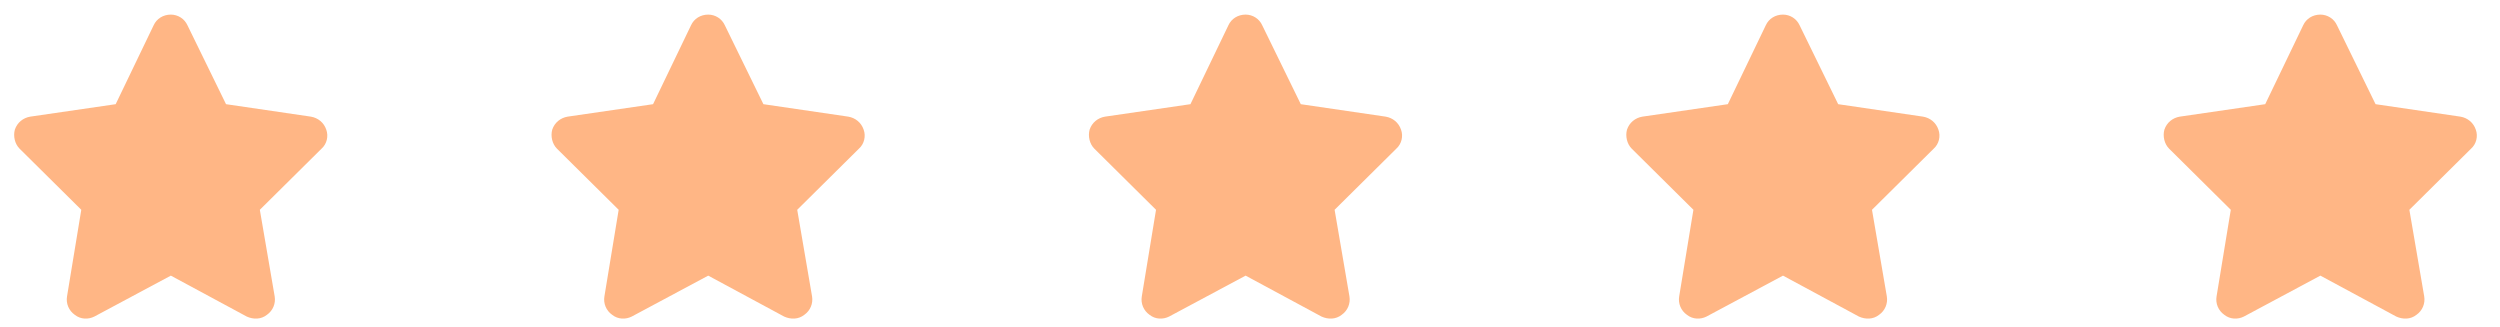
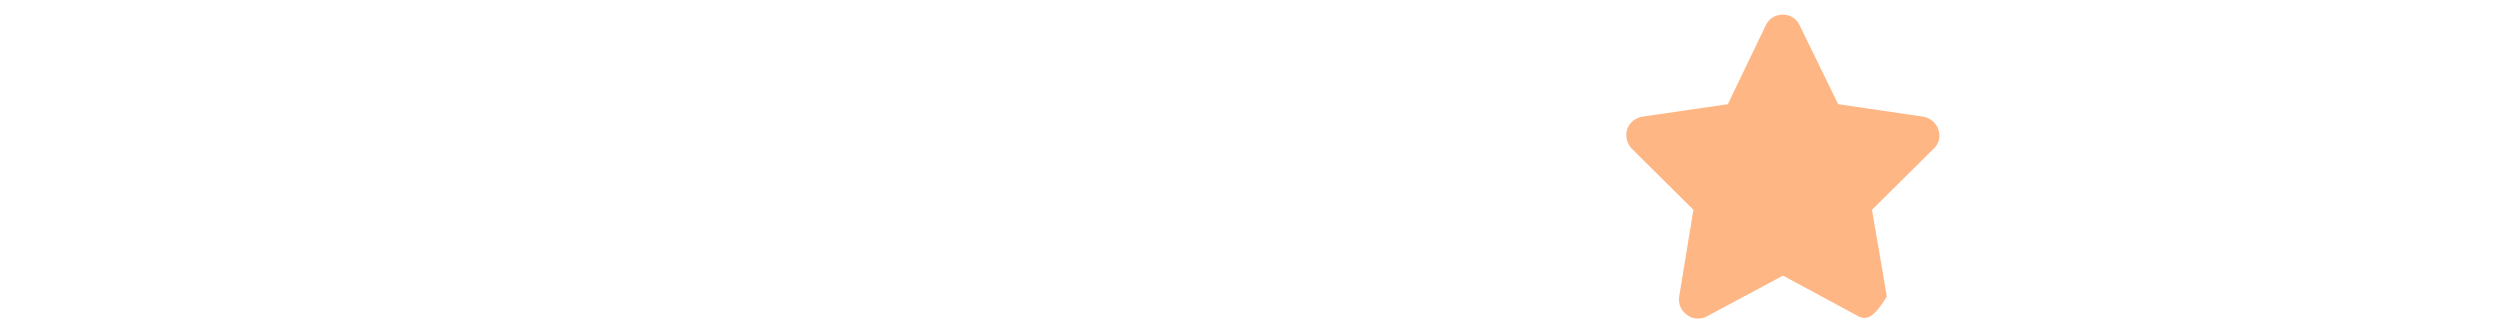
<svg xmlns="http://www.w3.org/2000/svg" width="107" height="14" viewBox="0 0 107 14" fill="none">
-   <path d="M8.023 1.082L9.674 4.459L13.305 4.992C13.609 5.043 13.863 5.246 13.965 5.551C14.066 5.83 13.99 6.16 13.762 6.363L11.121 8.979L11.756 12.685C11.807 12.99 11.68 13.295 11.426 13.473C11.172 13.676 10.842 13.676 10.562 13.549L7.312 11.797L4.037 13.549C3.783 13.676 3.453 13.676 3.199 13.473C2.945 13.295 2.818 12.99 2.869 12.685L3.479 8.979L0.838 6.363C0.635 6.16 0.559 5.83 0.635 5.551C0.736 5.246 0.99 5.043 1.295 4.992L4.951 4.459L6.576 1.082C6.703 0.803 6.982 0.625 7.312 0.625C7.617 0.625 7.896 0.803 8.023 1.082Z" fill="#FFB685" />
-   <path d="M31.023 1.082L32.674 4.459L36.305 4.992C36.609 5.043 36.863 5.246 36.965 5.551C37.066 5.83 36.99 6.16 36.762 6.363L34.121 8.979L34.756 12.685C34.807 12.99 34.68 13.295 34.426 13.473C34.172 13.676 33.842 13.676 33.562 13.549L30.312 11.797L27.037 13.549C26.783 13.676 26.453 13.676 26.199 13.473C25.945 13.295 25.818 12.99 25.869 12.685L26.479 8.979L23.838 6.363C23.635 6.16 23.559 5.83 23.635 5.551C23.736 5.246 23.99 5.043 24.295 4.992L27.951 4.459L29.576 1.082C29.703 0.803 29.982 0.625 30.312 0.625C30.617 0.625 30.896 0.803 31.023 1.082Z" fill="#FFB685" />
-   <path d="M54.023 1.082L55.674 4.459L59.305 4.992C59.609 5.043 59.863 5.246 59.965 5.551C60.066 5.83 59.99 6.16 59.762 6.363L57.121 8.979L57.756 12.685C57.807 12.99 57.68 13.295 57.426 13.473C57.172 13.676 56.842 13.676 56.562 13.549L53.312 11.797L50.037 13.549C49.783 13.676 49.453 13.676 49.199 13.473C48.945 13.295 48.818 12.99 48.869 12.685L49.478 8.979L46.838 6.363C46.635 6.16 46.559 5.83 46.635 5.551C46.736 5.246 46.99 5.043 47.295 4.992L50.951 4.459L52.576 1.082C52.703 0.803 52.982 0.625 53.312 0.625C53.617 0.625 53.897 0.803 54.023 1.082Z" fill="#FFB685" />
-   <path d="M77.023 1.082L78.674 4.459L82.305 4.992C82.609 5.043 82.863 5.246 82.965 5.551C83.066 5.83 82.99 6.16 82.762 6.363L80.121 8.979L80.756 12.685C80.807 12.99 80.68 13.295 80.426 13.473C80.172 13.676 79.842 13.676 79.562 13.549L76.312 11.797L73.037 13.549C72.783 13.676 72.453 13.676 72.199 13.473C71.945 13.295 71.818 12.99 71.869 12.685L72.478 8.979L69.838 6.363C69.635 6.16 69.559 5.83 69.635 5.551C69.736 5.246 69.99 5.043 70.295 4.992L73.951 4.459L75.576 1.082C75.703 0.803 75.982 0.625 76.312 0.625C76.617 0.625 76.897 0.803 77.023 1.082Z" fill="#FFB685" />
-   <path d="M100.023 1.082L101.674 4.459L105.305 4.992C105.609 5.043 105.863 5.246 105.965 5.551C106.066 5.83 105.99 6.16 105.762 6.363L103.121 8.979L103.756 12.685C103.807 12.99 103.68 13.295 103.426 13.473C103.172 13.676 102.842 13.676 102.562 13.549L99.312 11.797L96.037 13.549C95.783 13.676 95.453 13.676 95.199 13.473C94.945 13.295 94.818 12.99 94.869 12.685L95.478 8.979L92.838 6.363C92.635 6.16 92.559 5.83 92.635 5.551C92.736 5.246 92.99 5.043 93.295 4.992L96.951 4.459L98.576 1.082C98.703 0.803 98.982 0.625 99.312 0.625C99.617 0.625 99.897 0.803 100.023 1.082Z" fill="#FFB685" />
+   <path d="M77.023 1.082L78.674 4.459L82.305 4.992C82.609 5.043 82.863 5.246 82.965 5.551C83.066 5.83 82.99 6.16 82.762 6.363L80.121 8.979L80.756 12.685C80.172 13.676 79.842 13.676 79.562 13.549L76.312 11.797L73.037 13.549C72.783 13.676 72.453 13.676 72.199 13.473C71.945 13.295 71.818 12.99 71.869 12.685L72.478 8.979L69.838 6.363C69.635 6.16 69.559 5.83 69.635 5.551C69.736 5.246 69.99 5.043 70.295 4.992L73.951 4.459L75.576 1.082C75.703 0.803 75.982 0.625 76.312 0.625C76.617 0.625 76.897 0.803 77.023 1.082Z" fill="#FFB685" />
</svg>